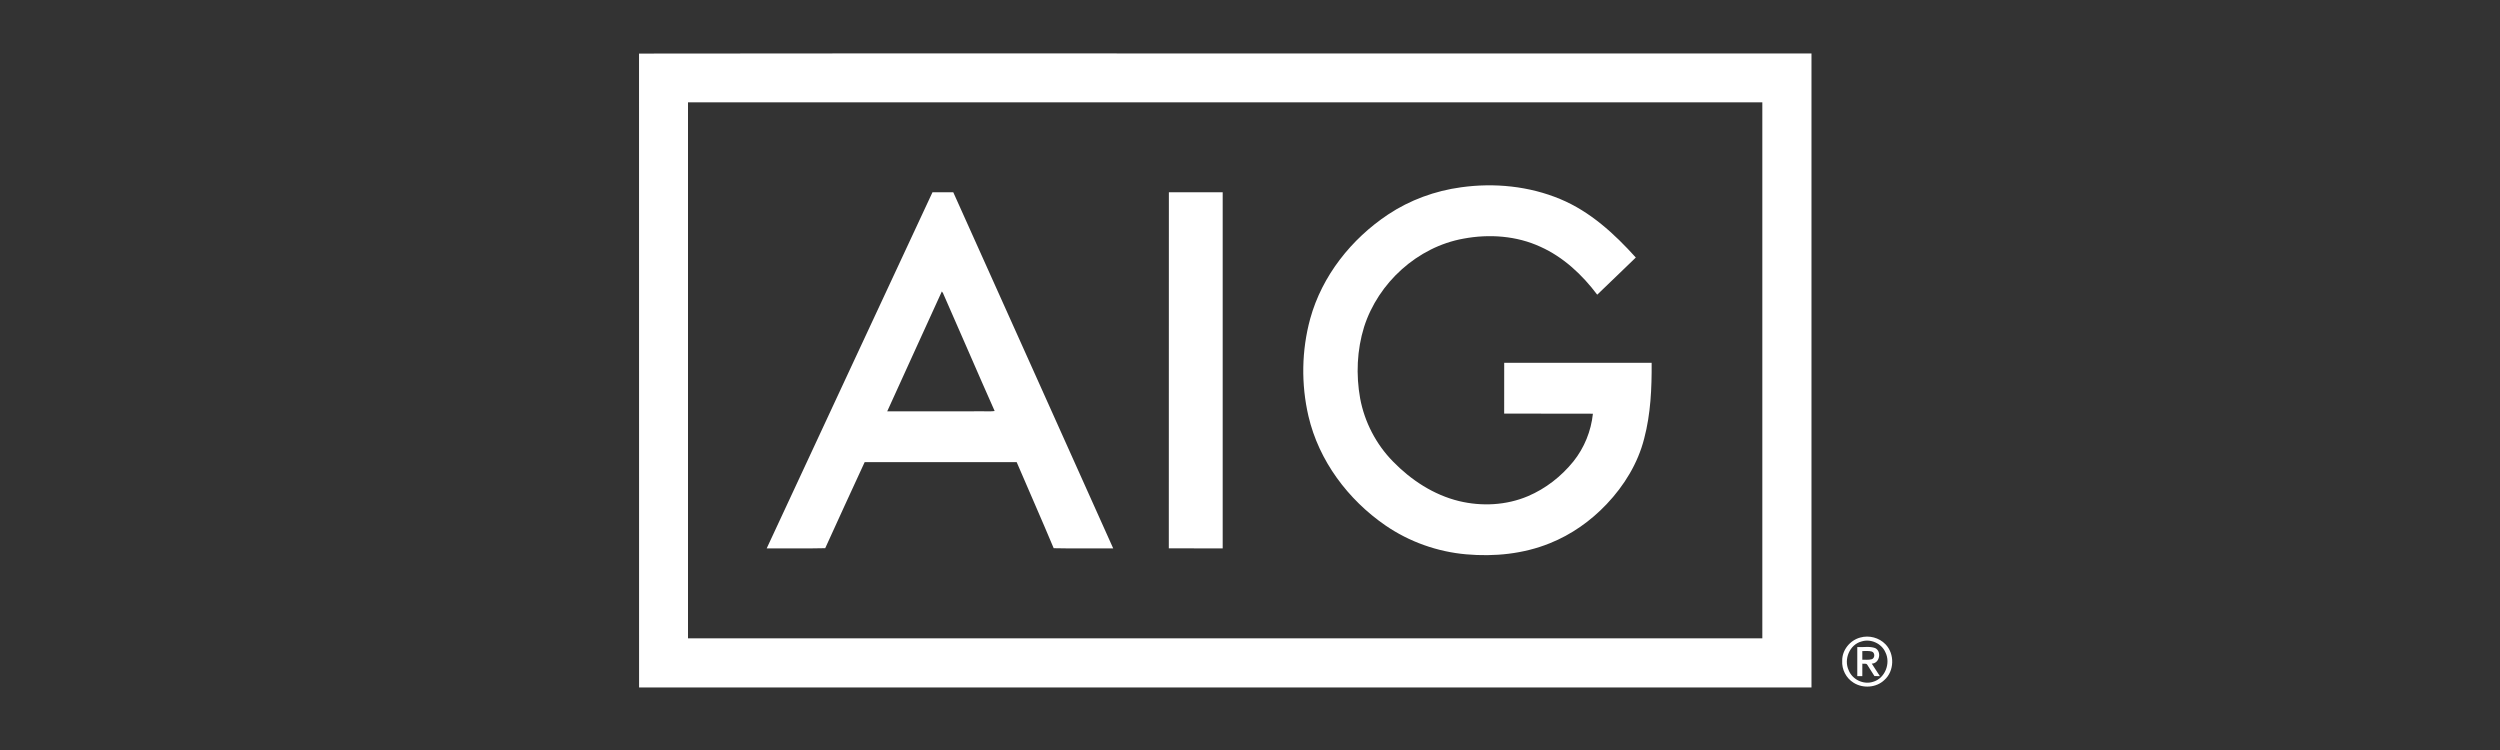
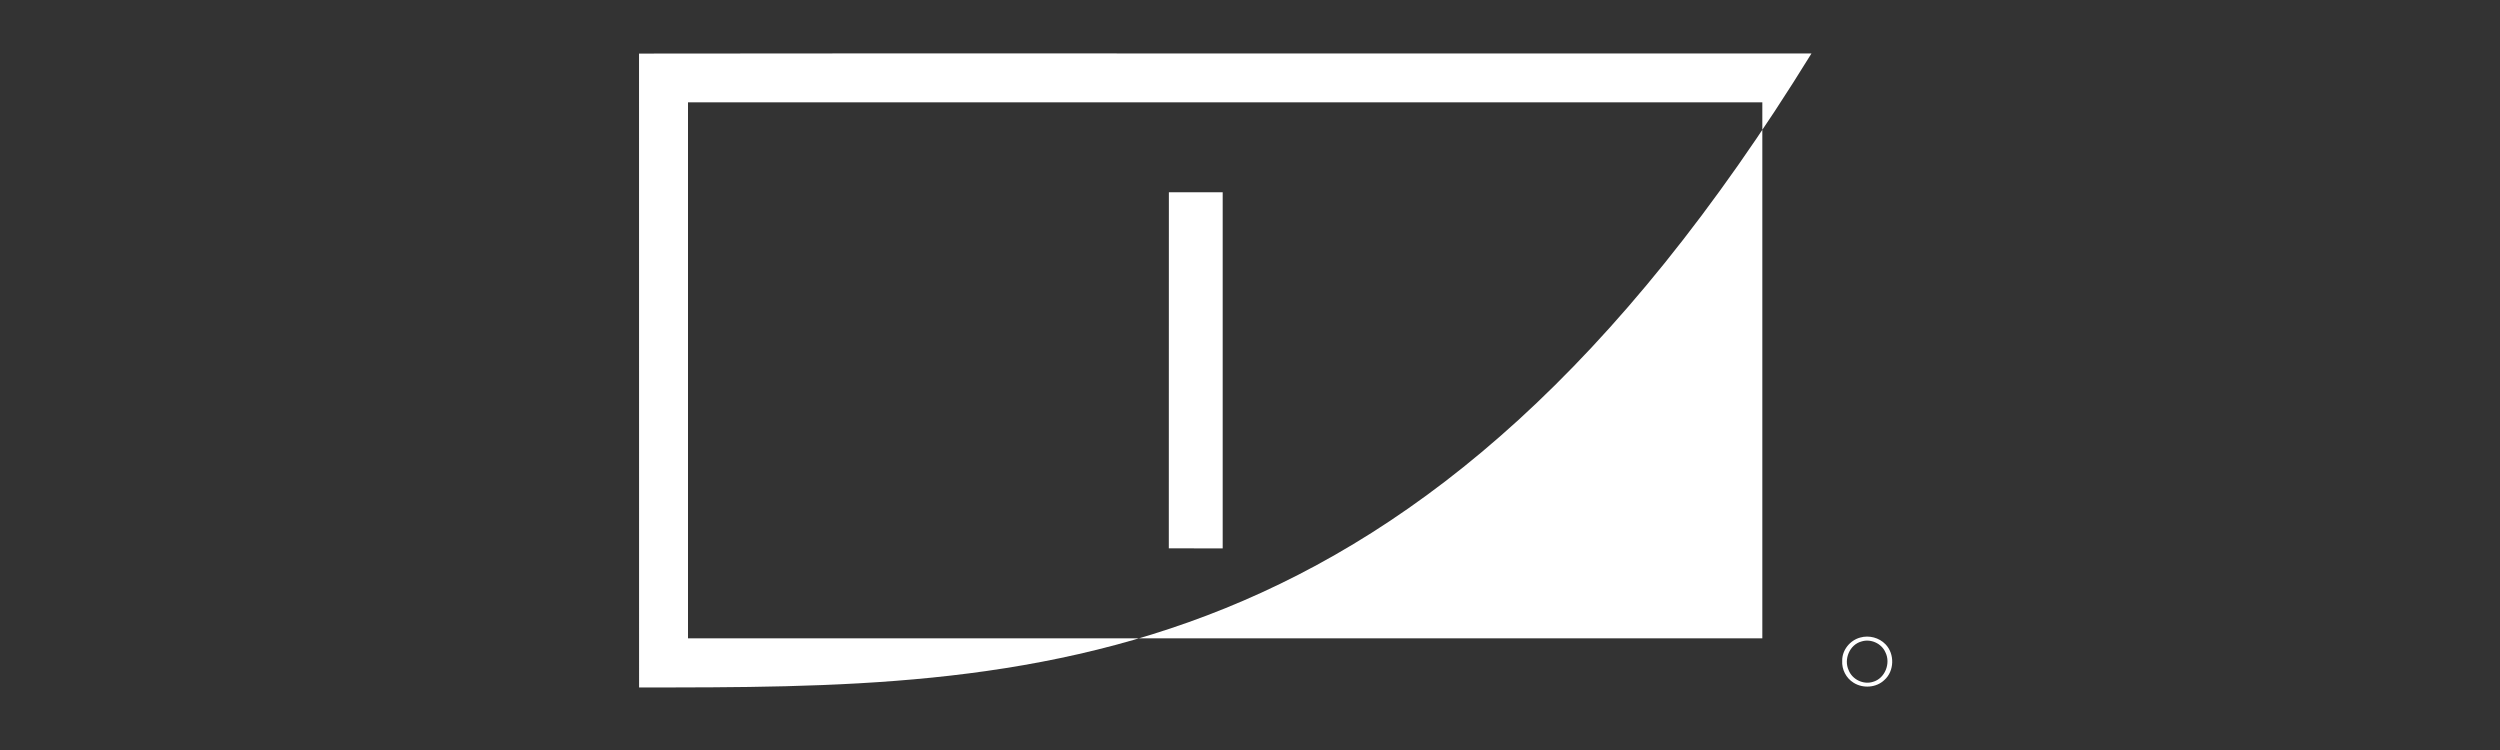
<svg xmlns="http://www.w3.org/2000/svg" width="160" height="48" viewBox="0 0 160 48" fill="none">
  <rect x="0" y="0" width="160" height="48" fill="#333333" stroke="none" />
-   <path d="M40.898 3.429C56.866 3.409 72.834 3.426 88.8 3.421C97.846 3.421 106.89 3.42 115.935 3.421C115.935 16.947 115.935 30.473 115.935 44C90.923 43.998 65.912 44.003 40.901 43.997C40.902 30.474 40.905 16.951 40.898 3.429ZM44.032 6.55C44.032 17.984 44.032 29.419 44.032 40.853C66.951 40.854 89.87 40.854 112.789 40.853C112.79 29.419 112.79 17.984 112.789 6.551C89.87 6.549 66.951 6.55 44.032 6.55Z" fill="white" />
-   <path d="M93.512 11.986C95.642 11.69 97.863 11.909 99.856 12.741C101.766 13.534 103.324 14.963 104.692 16.482C103.877 17.283 103.04 18.061 102.222 18.86C101.264 17.585 100.06 16.456 98.594 15.796C97.063 15.088 95.309 14.965 93.663 15.273C90.722 15.802 88.206 18.092 87.301 20.925C86.844 22.4 86.777 23.988 87.05 25.503C87.333 27.013 88.069 28.432 89.144 29.528C90.302 30.721 91.753 31.674 93.381 32.07C94.833 32.419 96.403 32.342 97.785 31.756C98.921 31.274 99.921 30.492 100.696 29.534C101.395 28.662 101.829 27.588 101.946 26.477C100.053 26.466 98.16 26.481 96.267 26.469C96.271 25.386 96.267 24.303 96.269 23.221C99.415 23.219 102.56 23.221 105.705 23.22C105.716 24.843 105.645 26.487 105.228 28.065C104.828 29.65 103.945 31.084 102.826 32.264C101.805 33.341 100.565 34.22 99.184 34.77C97.497 35.453 95.64 35.636 93.837 35.477C91.991 35.315 90.189 34.675 88.662 33.623C86.27 31.974 84.405 29.485 83.741 26.635C83.265 24.587 83.3 22.419 83.855 20.391C84.612 17.65 86.487 15.293 88.836 13.729C90.233 12.799 91.85 12.211 93.512 11.986Z" fill="white" />
-   <path d="M49.068 35.097C52.604 27.499 56.136 19.899 59.679 12.305C60.123 12.308 60.566 12.307 61.009 12.305C64.427 19.9 67.833 27.5 71.245 35.097C69.976 35.09 68.706 35.114 67.436 35.085C66.664 33.242 65.853 31.414 65.067 29.576C61.824 29.576 58.581 29.577 55.339 29.576C54.495 31.412 53.645 33.244 52.814 35.084C51.566 35.114 50.317 35.09 49.068 35.097ZM60.278 18.652C59.12 21.214 57.935 23.762 56.782 26.325C58.84 26.321 60.898 26.325 62.957 26.323C63.191 26.319 63.426 26.34 63.658 26.305C62.54 23.795 61.461 21.266 60.349 18.753C60.331 18.728 60.295 18.678 60.278 18.652Z" fill="white" />
+   <path d="M40.898 3.429C56.866 3.409 72.834 3.426 88.8 3.421C97.846 3.421 106.89 3.42 115.935 3.421C90.923 43.998 65.912 44.003 40.901 43.997C40.902 30.474 40.905 16.951 40.898 3.429ZM44.032 6.55C44.032 17.984 44.032 29.419 44.032 40.853C66.951 40.854 89.87 40.854 112.789 40.853C112.79 29.419 112.79 17.984 112.789 6.551C89.87 6.549 66.951 6.55 44.032 6.55Z" fill="white" />
  <path d="M74.804 35.095C74.809 27.499 74.801 19.902 74.808 12.306C75.956 12.308 77.104 12.305 78.252 12.307C78.251 19.904 78.251 27.5 78.252 35.096C77.102 35.096 75.953 35.1 74.804 35.095Z" fill="white" />
  <path d="M119.058 40.802C119.62 40.641 120.262 40.808 120.669 41.231C121.269 41.84 121.245 42.957 120.596 43.523C120.081 44.019 119.223 44.074 118.626 43.693C118.152 43.402 117.864 42.84 117.901 42.285C117.891 41.602 118.404 40.973 119.058 40.802ZM119.136 41.054C118.373 41.254 117.989 42.198 118.315 42.896C118.549 43.491 119.261 43.834 119.872 43.637C120.641 43.422 121.018 42.449 120.667 41.75C120.421 41.179 119.726 40.865 119.136 41.054Z" fill="white" />
-   <path d="M118.866 41.411C119.245 41.437 119.646 41.345 120.011 41.477C120.446 41.692 120.297 42.459 119.793 42.472C119.969 42.737 120.143 43.004 120.313 43.275C120.225 43.273 120.05 43.269 119.963 43.267C119.81 43.026 119.663 42.783 119.506 42.547C119.444 42.433 119.289 42.497 119.19 42.474C119.187 42.74 119.186 43.006 119.188 43.273C119.079 43.271 118.972 43.27 118.866 43.271C118.867 42.651 118.866 42.031 118.866 41.411ZM119.188 41.668C119.187 41.853 119.187 42.037 119.188 42.222C119.387 42.217 119.591 42.246 119.786 42.193C120.007 42.13 120.012 41.756 119.786 41.696C119.591 41.641 119.387 41.674 119.188 41.668Z" fill="white" />
</svg>